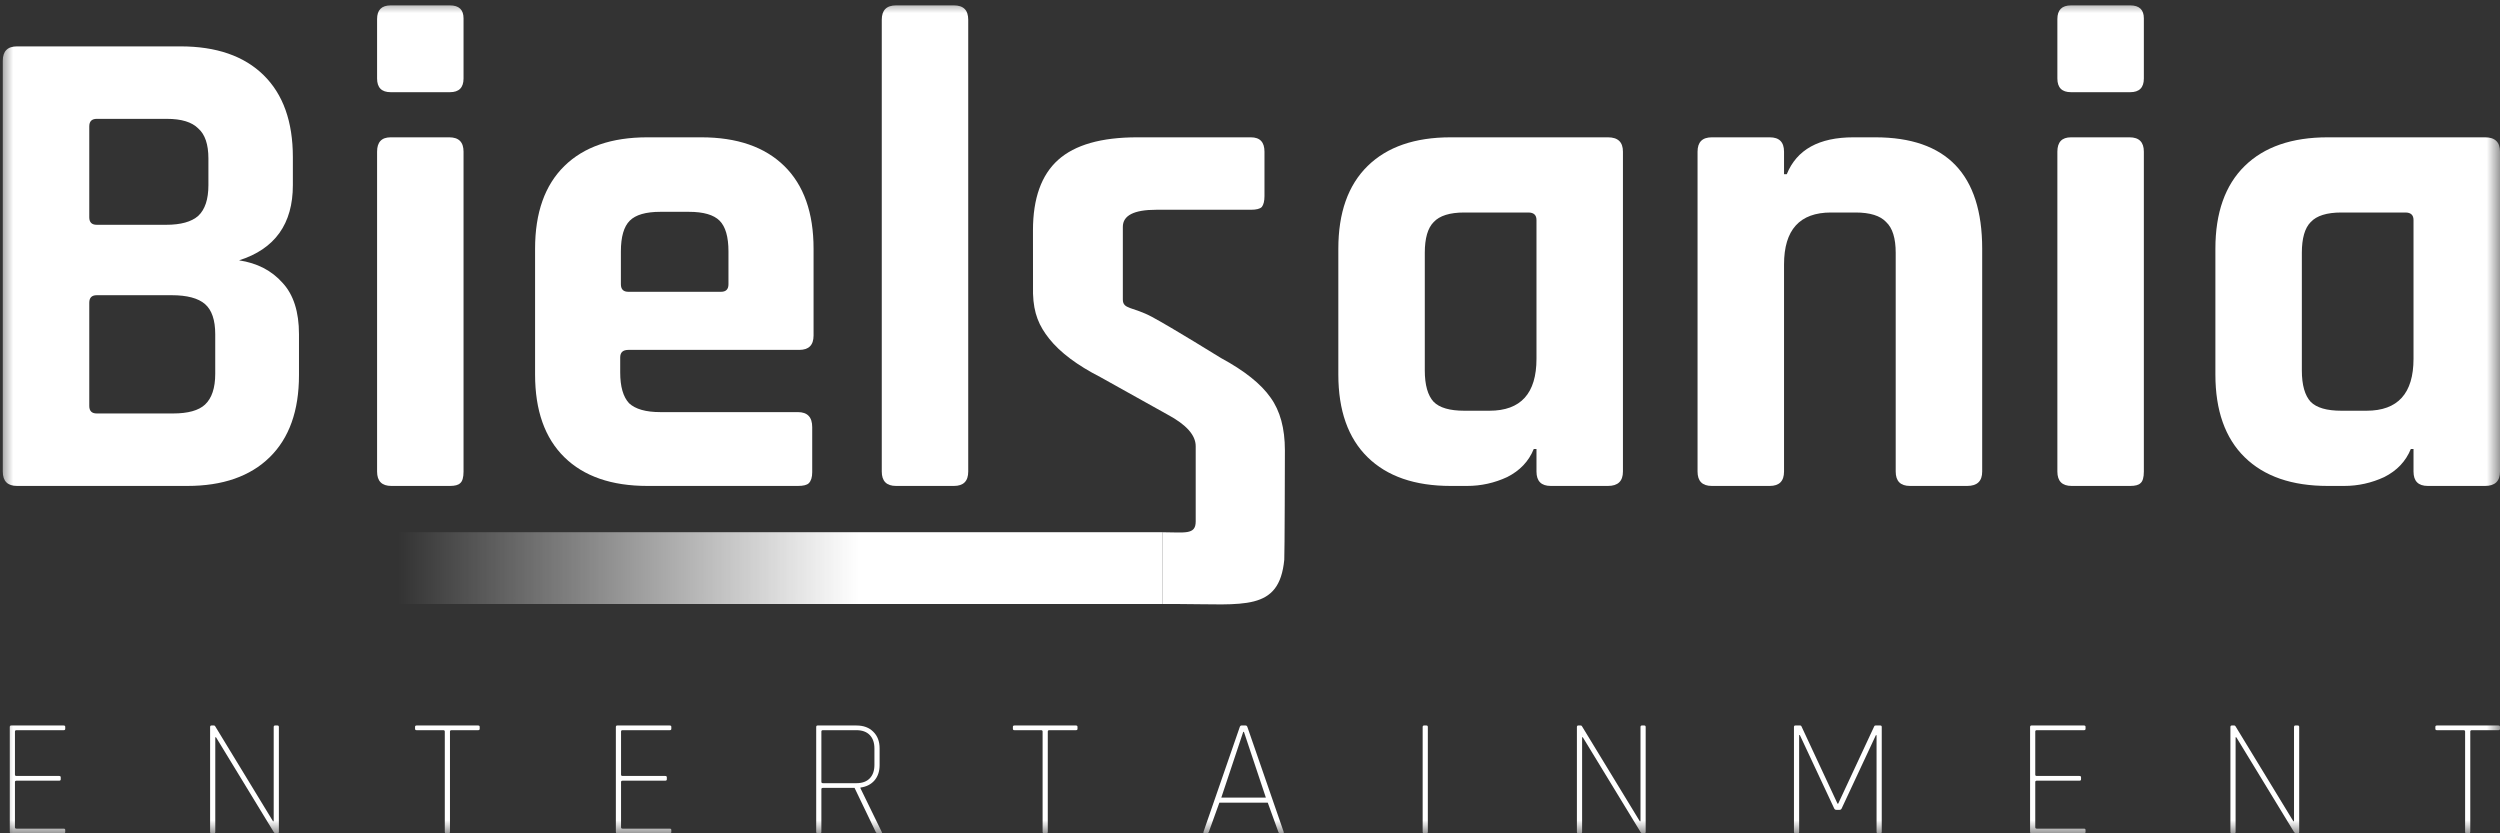
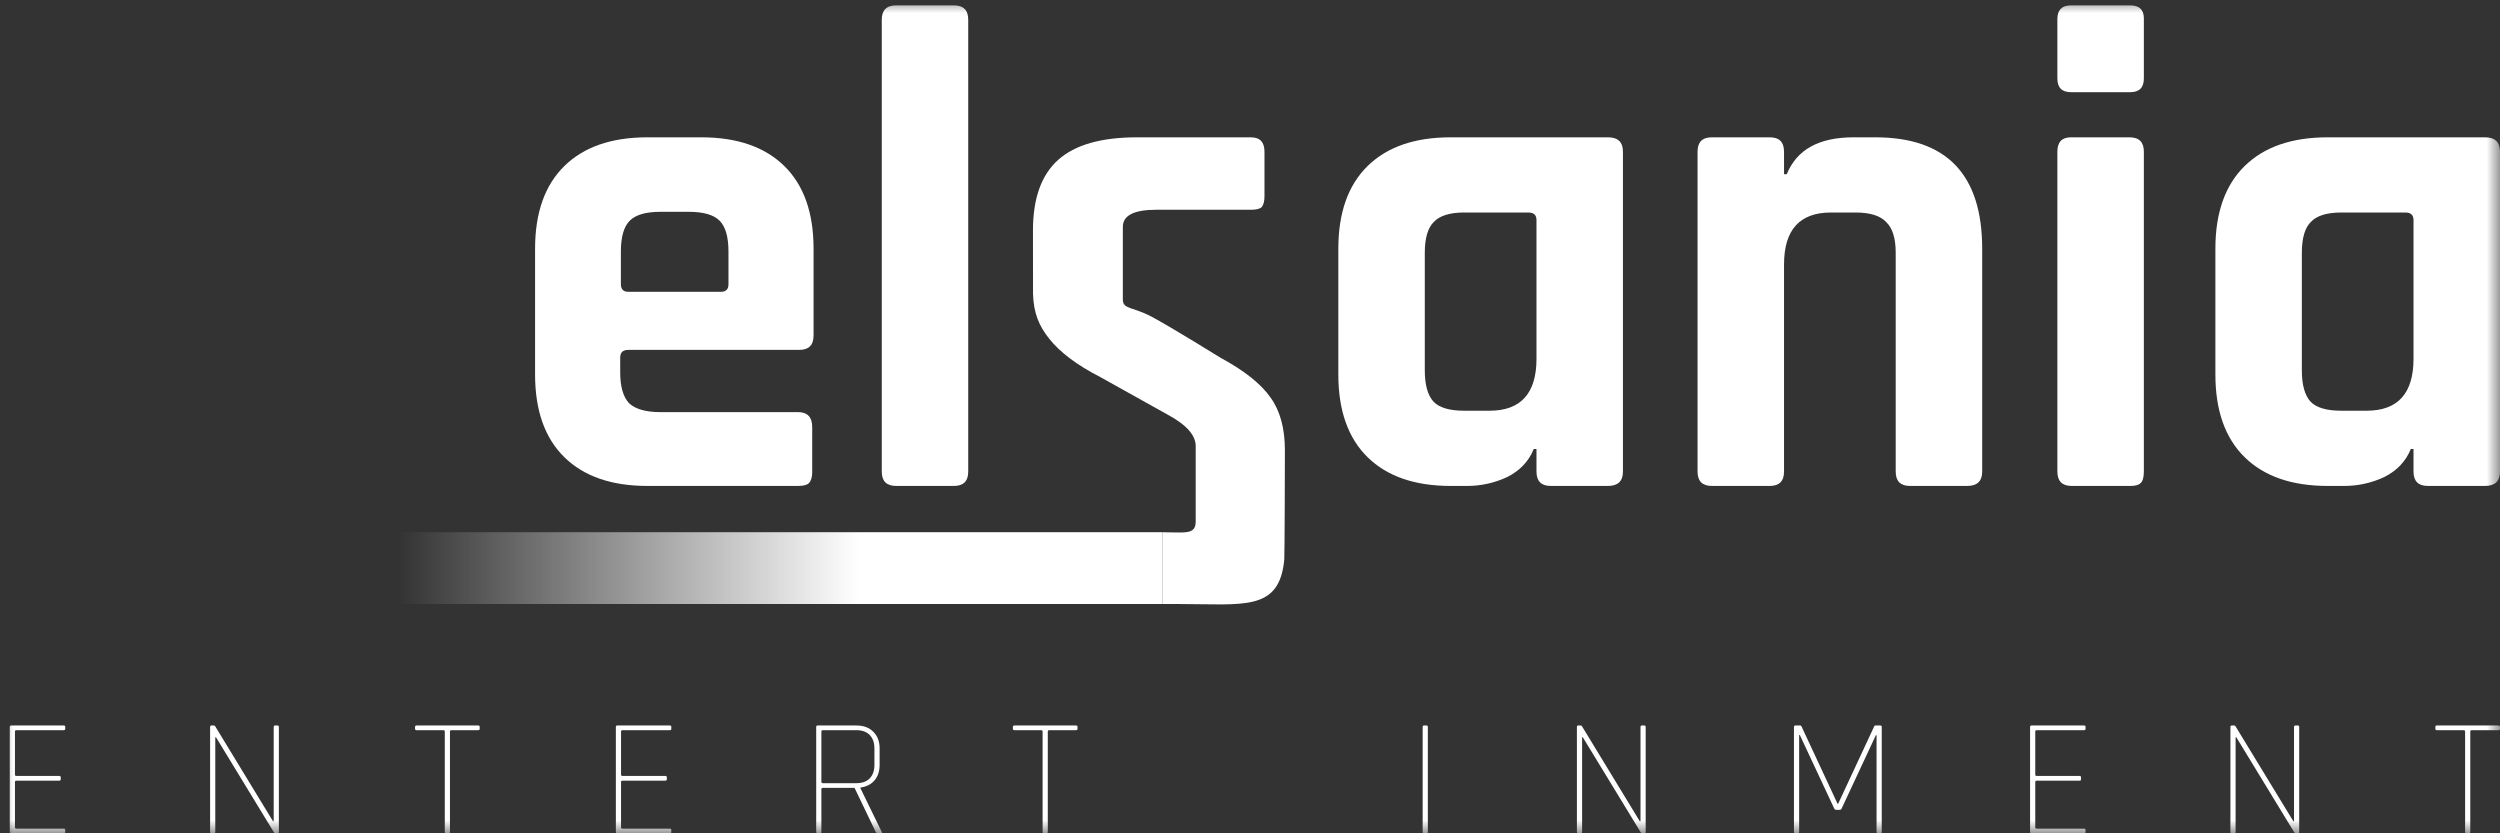
<svg xmlns="http://www.w3.org/2000/svg" width="96" height="32" viewBox="0 0 96 32" fill="none">
  <rect x="0" y="0" width="96" height="32" fill="#333333" stroke="none" />
  <g clip-path="url(#clip0_18_1513)">
    <mask id="mask0_18_1513" style="mask-type:luminance" maskUnits="userSpaceOnUse" x="0" y="0" width="96" height="32">
      <path d="M96 0H0V32H96V0Z" fill="white" />
    </mask>
    <g mask="url(#mask0_18_1513)">
      <path d="M2.445 32H0.428C0.393 32 0.375 31.981 0.375 31.942V27.917C0.375 27.878 0.393 27.859 0.428 27.859H2.445C2.485 27.859 2.505 27.876 2.505 27.91V27.988C2.505 28.022 2.485 28.039 2.445 28.039H0.634C0.594 28.039 0.574 28.056 0.574 28.091V29.746C0.574 29.78 0.594 29.797 0.634 29.797H2.273C2.312 29.797 2.332 29.815 2.332 29.849V29.926C2.332 29.961 2.312 29.978 2.273 29.978H0.634C0.594 29.978 0.574 29.995 0.574 30.029V31.768C0.574 31.803 0.594 31.82 0.634 31.82H2.445C2.485 31.82 2.505 31.837 2.505 31.871V31.948C2.505 31.983 2.485 32 2.445 32Z" fill="white" />
      <path d="M8.214 32H8.121C8.086 32 8.068 31.981 8.068 31.942V27.917C8.068 27.878 8.086 27.859 8.121 27.859H8.214C8.236 27.859 8.252 27.867 8.261 27.885L10.483 31.536H10.51V27.917C10.51 27.878 10.528 27.859 10.563 27.859H10.656C10.691 27.859 10.709 27.878 10.709 27.917V31.942C10.709 31.981 10.691 32 10.656 32H10.59C10.559 32 10.532 31.983 10.51 31.948L8.294 28.31H8.267V31.942C8.267 31.981 8.25 32 8.214 32Z" fill="white" />
      <path d="M17.226 32H17.133C17.097 32 17.08 31.981 17.08 31.942V28.091C17.08 28.056 17.06 28.039 17.02 28.039H15.998C15.958 28.039 15.938 28.022 15.938 27.988V27.91C15.938 27.876 15.958 27.859 15.998 27.859H18.36C18.4 27.859 18.42 27.876 18.42 27.91V27.988C18.42 28.022 18.4 28.039 18.36 28.039H17.338C17.299 28.039 17.279 28.056 17.279 28.091V31.942C17.279 31.981 17.261 32 17.226 32Z" fill="white" />
      <path d="M25.719 32H23.702C23.667 32 23.649 31.981 23.649 31.942V27.917C23.649 27.878 23.667 27.859 23.702 27.859H25.719C25.759 27.859 25.779 27.876 25.779 27.91V27.988C25.779 28.022 25.759 28.039 25.719 28.039H23.908C23.868 28.039 23.848 28.056 23.848 28.091V29.746C23.848 29.78 23.868 29.797 23.908 29.797H25.547C25.587 29.797 25.606 29.815 25.606 29.849V29.926C25.606 29.961 25.587 29.978 25.547 29.978H23.908C23.868 29.978 23.848 29.995 23.848 30.029V31.768C23.848 31.803 23.868 31.82 23.908 31.82H25.719C25.759 31.82 25.779 31.837 25.779 31.871V31.948C25.779 31.983 25.759 32 25.719 32Z" fill="white" />
      <path d="M31.488 32H31.395C31.36 32 31.342 31.981 31.342 31.942V27.917C31.342 27.878 31.36 27.859 31.395 27.859H32.888C33.158 27.859 33.373 27.938 33.532 28.097C33.696 28.256 33.777 28.469 33.777 28.735V29.379C33.777 29.619 33.711 29.817 33.578 29.971C33.446 30.122 33.267 30.212 33.041 30.242V30.268L33.857 31.942C33.879 31.981 33.87 32 33.83 32H33.711C33.676 32 33.647 31.981 33.625 31.942L32.815 30.255H31.601C31.561 30.255 31.541 30.272 31.541 30.306V31.942C31.541 31.981 31.524 32 31.488 32ZM31.601 30.074H32.888C33.109 30.074 33.28 30.012 33.399 29.888C33.519 29.763 33.578 29.591 33.578 29.372V28.741C33.578 28.522 33.519 28.351 33.399 28.226C33.28 28.102 33.109 28.039 32.888 28.039H31.601C31.561 28.039 31.541 28.056 31.541 28.091V30.023C31.541 30.057 31.561 30.074 31.601 30.074Z" fill="white" />
      <path d="M40.182 32H40.089C40.054 32 40.036 31.981 40.036 31.942V28.091C40.036 28.056 40.016 28.039 39.977 28.039H38.955C38.915 28.039 38.895 28.022 38.895 27.988V27.91C38.895 27.876 38.915 27.859 38.955 27.859H41.317C41.356 27.859 41.376 27.876 41.376 27.91V27.988C41.376 28.022 41.356 28.039 41.317 28.039H40.295C40.255 28.039 40.235 28.056 40.235 28.091V31.942C40.235 31.981 40.218 32 40.182 32Z" fill="white" />
-       <path d="M46.347 32H46.254C46.214 32 46.201 31.981 46.214 31.942L47.607 27.917C47.62 27.878 47.643 27.859 47.674 27.859H47.833C47.864 27.859 47.886 27.878 47.9 27.917L49.293 31.942C49.306 31.981 49.293 32 49.253 32H49.154C49.122 32 49.1 31.981 49.087 31.942L48.682 30.822H46.824L46.42 31.942C46.402 31.981 46.378 32 46.347 32ZM47.74 28.104L46.898 30.628H48.609L47.767 28.104H47.74Z" fill="white" />
      <path d="M54.829 27.917V31.942C54.829 31.981 54.811 32 54.776 32H54.683C54.648 32 54.63 31.981 54.63 31.942V27.917C54.63 27.878 54.648 27.859 54.683 27.859H54.776C54.811 27.859 54.829 27.878 54.829 27.917Z" fill="white" />
      <path d="M60.699 32H60.606C60.571 32 60.553 31.981 60.553 31.942V27.917C60.553 27.878 60.571 27.859 60.606 27.859H60.699C60.721 27.859 60.737 27.867 60.746 27.885L62.968 31.536H62.995V27.917C62.995 27.878 63.013 27.859 63.048 27.859H63.141C63.177 27.859 63.194 27.878 63.194 27.917V31.942C63.194 31.981 63.177 32 63.141 32H63.075C63.044 32 63.017 31.983 62.995 31.948L60.779 28.31H60.753V31.942C60.753 31.981 60.735 32 60.699 32Z" fill="white" />
      <path d="M72.02 27.859H72.206C72.241 27.859 72.259 27.878 72.259 27.917V31.942C72.259 31.981 72.241 32 72.206 32H72.113C72.077 32 72.06 31.981 72.06 31.942V28.232H72.033L70.719 31.047C70.702 31.081 70.675 31.098 70.64 31.098H70.514C70.478 31.098 70.452 31.081 70.434 31.047L69.114 28.226H69.087V31.942C69.087 31.981 69.069 32 69.034 32H68.941C68.906 32 68.888 31.981 68.888 31.942V27.917C68.888 27.878 68.906 27.859 68.941 27.859H69.127C69.149 27.859 69.165 27.867 69.173 27.885L70.56 30.86H70.587L71.973 27.885C71.982 27.867 71.998 27.859 72.02 27.859Z" fill="white" />
      <path d="M80.025 32H78.008C77.973 32 77.955 31.981 77.955 31.942V27.917C77.955 27.878 77.973 27.859 78.008 27.859H80.025C80.065 27.859 80.085 27.876 80.085 27.91V27.988C80.085 28.022 80.065 28.039 80.025 28.039H78.214C78.174 28.039 78.154 28.056 78.154 28.091V29.746C78.154 29.78 78.174 29.797 78.214 29.797H79.853C79.893 29.797 79.912 29.815 79.912 29.849V29.926C79.912 29.961 79.893 29.978 79.853 29.978H78.214C78.174 29.978 78.154 29.995 78.154 30.029V31.768C78.154 31.803 78.174 31.82 78.214 31.82H80.025C80.065 31.82 80.085 31.837 80.085 31.871V31.948C80.085 31.983 80.065 32 80.025 32Z" fill="white" />
      <path d="M85.794 32H85.701C85.666 32 85.648 31.981 85.648 31.942V27.917C85.648 27.878 85.666 27.859 85.701 27.859H85.794C85.816 27.859 85.832 27.867 85.841 27.885L88.064 31.536H88.09V27.917C88.09 27.878 88.108 27.859 88.143 27.859H88.236C88.271 27.859 88.289 27.878 88.289 27.917V31.942C88.289 31.981 88.271 32 88.236 32H88.17C88.138 32 88.112 31.983 88.09 31.948L85.874 28.31H85.847V31.942C85.847 31.981 85.83 32 85.794 32Z" fill="white" />
      <path d="M94.806 32H94.713C94.677 32 94.66 31.981 94.66 31.942V28.091C94.66 28.056 94.64 28.039 94.6 28.039H93.578C93.538 28.039 93.518 28.022 93.518 27.988V27.91C93.518 27.876 93.538 27.859 93.578 27.859H95.94C95.98 27.859 96 27.876 96 27.91V27.988C96 28.022 95.98 28.039 95.94 28.039H94.918C94.879 28.039 94.859 28.056 94.859 28.091V31.942C94.859 31.981 94.841 32 94.806 32Z" fill="white" />
      <path d="M44.637 23.193H12.717C12.368 23.193 12.194 23.01 12.194 22.642V20.962C12.194 20.77 12.229 20.639 12.299 20.569C12.368 20.481 12.508 20.437 12.717 20.437H44.637C44.637 22.132 44.637 23.193 44.637 23.193Z" fill="url(#paint0_linear_18_1513)" />
-       <path d="M3.715 15.877H6.644C7.219 15.877 7.629 15.763 7.873 15.536C8.134 15.291 8.265 14.897 8.265 14.355V12.832C8.265 12.29 8.134 11.905 7.873 11.677C7.611 11.45 7.184 11.336 6.591 11.336H3.715C3.524 11.336 3.428 11.432 3.428 11.625V15.588C3.428 15.781 3.524 15.877 3.715 15.877ZM3.715 8.632H6.382C6.94 8.632 7.35 8.519 7.611 8.291C7.873 8.046 8.003 7.653 8.003 7.11V6.086C8.003 5.544 7.873 5.159 7.611 4.931C7.367 4.686 6.966 4.564 6.408 4.564H3.715C3.524 4.564 3.428 4.66 3.428 4.853V8.344C3.428 8.536 3.524 8.632 3.715 8.632ZM0.107 18.108V2.333C0.107 1.965 0.29 1.781 0.656 1.781H6.931C8.308 1.781 9.372 2.149 10.121 2.884C10.871 3.619 11.246 4.669 11.246 6.034V7.11C11.246 8.597 10.557 9.56 9.18 9.997C9.877 10.102 10.435 10.391 10.853 10.864C11.272 11.319 11.481 11.975 11.481 12.832V14.407C11.481 15.772 11.106 16.822 10.357 17.557C9.607 18.292 8.552 18.66 7.193 18.66H0.656C0.29 18.66 0.107 18.476 0.107 18.108Z" fill="white" />
-       <path d="M14.48 3.015V0.732C14.48 0.382 14.654 0.207 15.002 0.207H17.277C17.626 0.207 17.8 0.373 17.8 0.705V3.015C17.8 3.365 17.626 3.54 17.277 3.54H15.002C14.654 3.54 14.48 3.365 14.48 3.015ZM14.48 18.108V5.824C14.48 5.456 14.654 5.273 15.002 5.273H17.251C17.617 5.273 17.8 5.456 17.8 5.824V18.108C17.8 18.336 17.757 18.485 17.669 18.555C17.6 18.625 17.469 18.66 17.277 18.66H15.029C14.663 18.66 14.48 18.476 14.48 18.108Z" fill="white" />
      <path d="M30.64 18.66H24.861C23.485 18.66 22.421 18.292 21.672 17.557C20.922 16.822 20.547 15.764 20.547 14.381V9.551C20.547 8.169 20.922 7.11 21.672 6.375C22.421 5.64 23.485 5.273 24.861 5.273H26.927C28.304 5.273 29.367 5.64 30.117 6.375C30.866 7.11 31.241 8.169 31.241 9.551V12.885C31.241 13.252 31.058 13.436 30.692 13.436H24.129C23.92 13.436 23.816 13.532 23.816 13.725V14.302C23.816 14.845 23.929 15.239 24.156 15.484C24.4 15.711 24.8 15.825 25.358 15.825H30.64C31.006 15.825 31.189 16.017 31.189 16.402V18.135C31.189 18.327 31.145 18.467 31.058 18.555C30.988 18.625 30.849 18.66 30.64 18.66ZM24.129 11.205H27.685C27.877 11.205 27.973 11.109 27.973 10.916V9.656C27.973 9.096 27.86 8.703 27.633 8.475C27.407 8.248 27.014 8.134 26.456 8.134H25.358C24.8 8.134 24.408 8.248 24.182 8.475C23.955 8.703 23.842 9.096 23.842 9.656V10.916C23.842 11.109 23.938 11.205 24.129 11.205Z" fill="white" />
      <path d="M36.631 18.66H34.409C34.043 18.66 33.86 18.476 33.86 18.108V0.758C33.86 0.39 34.043 0.207 34.409 0.207H36.631C36.997 0.207 37.18 0.39 37.18 0.758V18.108C37.18 18.476 36.997 18.66 36.631 18.66Z" fill="white" />
      <path d="M45.235 23.194H44.634C44.634 21.816 44.634 22.478 44.634 20.438C45.488 20.438 45.915 20.551 45.915 20.026V17.133C45.915 16.712 45.558 16.31 44.843 15.925L42.254 14.481C41.365 14.026 40.712 13.536 40.293 13.011C39.9 12.518 39.691 12.037 39.668 11.28C39.667 11.233 39.666 8.891 39.666 8.843C39.666 7.618 39.989 6.716 40.633 6.139C41.278 5.561 42.289 5.273 43.666 5.273H48.033C48.381 5.273 48.556 5.456 48.556 5.824V7.53C48.556 7.723 48.521 7.863 48.451 7.95C48.381 8.02 48.242 8.055 48.033 8.055H44.398C43.544 8.055 43.117 8.274 43.117 8.711V11.501C43.117 11.886 43.492 11.769 44.241 12.171C44.991 12.574 46.882 13.746 46.882 13.746C47.789 14.236 48.425 14.744 48.791 15.269C49.157 15.776 49.34 16.45 49.34 17.29C49.34 17.47 49.332 21.328 49.316 21.495C49.121 23.492 47.761 23.194 45.235 23.194Z" fill="white" />
      <path d="M56.334 18.66H55.706C54.329 18.66 53.266 18.292 52.516 17.557C51.767 16.822 51.392 15.764 51.392 14.381V9.551C51.392 8.169 51.767 7.11 52.516 6.375C53.266 5.64 54.329 5.273 55.706 5.273H61.746C62.129 5.273 62.321 5.456 62.321 5.824V18.108C62.321 18.476 62.129 18.66 61.746 18.66H59.55C59.184 18.66 59.001 18.476 59.001 18.108V17.242H58.896C58.704 17.715 58.364 18.073 57.876 18.319C57.388 18.546 56.874 18.66 56.334 18.66ZM59.001 13.777V8.449C59.001 8.256 58.896 8.16 58.687 8.16H56.229C55.671 8.16 55.279 8.283 55.053 8.528C54.826 8.755 54.712 9.149 54.712 9.709V14.224C54.712 14.784 54.826 15.186 55.053 15.431C55.279 15.659 55.671 15.772 56.229 15.772H57.197C58.399 15.772 59.001 15.107 59.001 13.777Z" fill="white" />
      <path d="M67.958 18.66H65.735C65.369 18.66 65.186 18.476 65.186 18.108V5.824C65.186 5.456 65.369 5.273 65.735 5.273H67.958C68.324 5.273 68.507 5.456 68.507 5.824V6.69H68.612C68.995 5.745 69.849 5.273 71.174 5.273H72.01C74.747 5.273 76.116 6.699 76.116 9.551V18.108C76.116 18.476 75.924 18.66 75.54 18.66H73.344C72.978 18.66 72.795 18.476 72.795 18.108V9.709C72.795 9.149 72.673 8.755 72.429 8.528C72.202 8.283 71.81 8.16 71.252 8.16H70.311C69.108 8.16 68.507 8.825 68.507 10.155V18.108C68.507 18.476 68.324 18.66 67.958 18.66Z" fill="white" />
      <path d="M79.003 3.015V0.732C79.003 0.382 79.177 0.207 79.526 0.207H81.801C82.149 0.207 82.324 0.373 82.324 0.705V3.015C82.324 3.365 82.149 3.54 81.801 3.54H79.526C79.177 3.54 79.003 3.365 79.003 3.015ZM79.003 18.108V5.824C79.003 5.456 79.177 5.273 79.526 5.273H81.774C82.14 5.273 82.324 5.456 82.324 5.824V18.108C82.324 18.336 82.28 18.485 82.193 18.555C82.123 18.625 81.992 18.66 81.801 18.66H79.552C79.186 18.66 79.003 18.476 79.003 18.108Z" fill="white" />
      <path d="M90.012 18.66H89.385C88.008 18.66 86.945 18.292 86.195 17.557C85.446 16.822 85.071 15.764 85.071 14.381V9.551C85.071 8.169 85.446 7.11 86.195 6.375C86.945 5.64 88.008 5.273 89.385 5.273H95.425C95.808 5.273 96 5.456 96 5.824V18.108C96 18.476 95.808 18.66 95.425 18.66H93.228C92.862 18.66 92.679 18.476 92.679 18.108V17.242H92.575C92.383 17.715 92.043 18.073 91.555 18.319C91.067 18.546 90.553 18.66 90.012 18.66ZM92.679 13.777V8.449C92.679 8.256 92.575 8.16 92.365 8.16H89.908C89.35 8.16 88.958 8.283 88.731 8.528C88.505 8.755 88.391 9.149 88.391 9.709V14.224C88.391 14.784 88.505 15.186 88.731 15.431C88.958 15.659 89.35 15.772 89.908 15.772H90.875C92.078 15.772 92.679 15.107 92.679 13.777Z" fill="white" />
    </g>
  </g>
  <defs>
    <linearGradient id="paint0_linear_18_1513" x1="44.52" y1="23.193" x2="12.907" y2="23.193" gradientUnits="userSpaceOnUse">
      <stop offset="0.365" stop-color="white" />
      <stop offset="0.925" stop-color="white" stop-opacity="0" />
    </linearGradient>
    <clipPath id="clip0_18_1513">
      <rect width="96" height="32" fill="white" />
    </clipPath>
  </defs>
</svg>